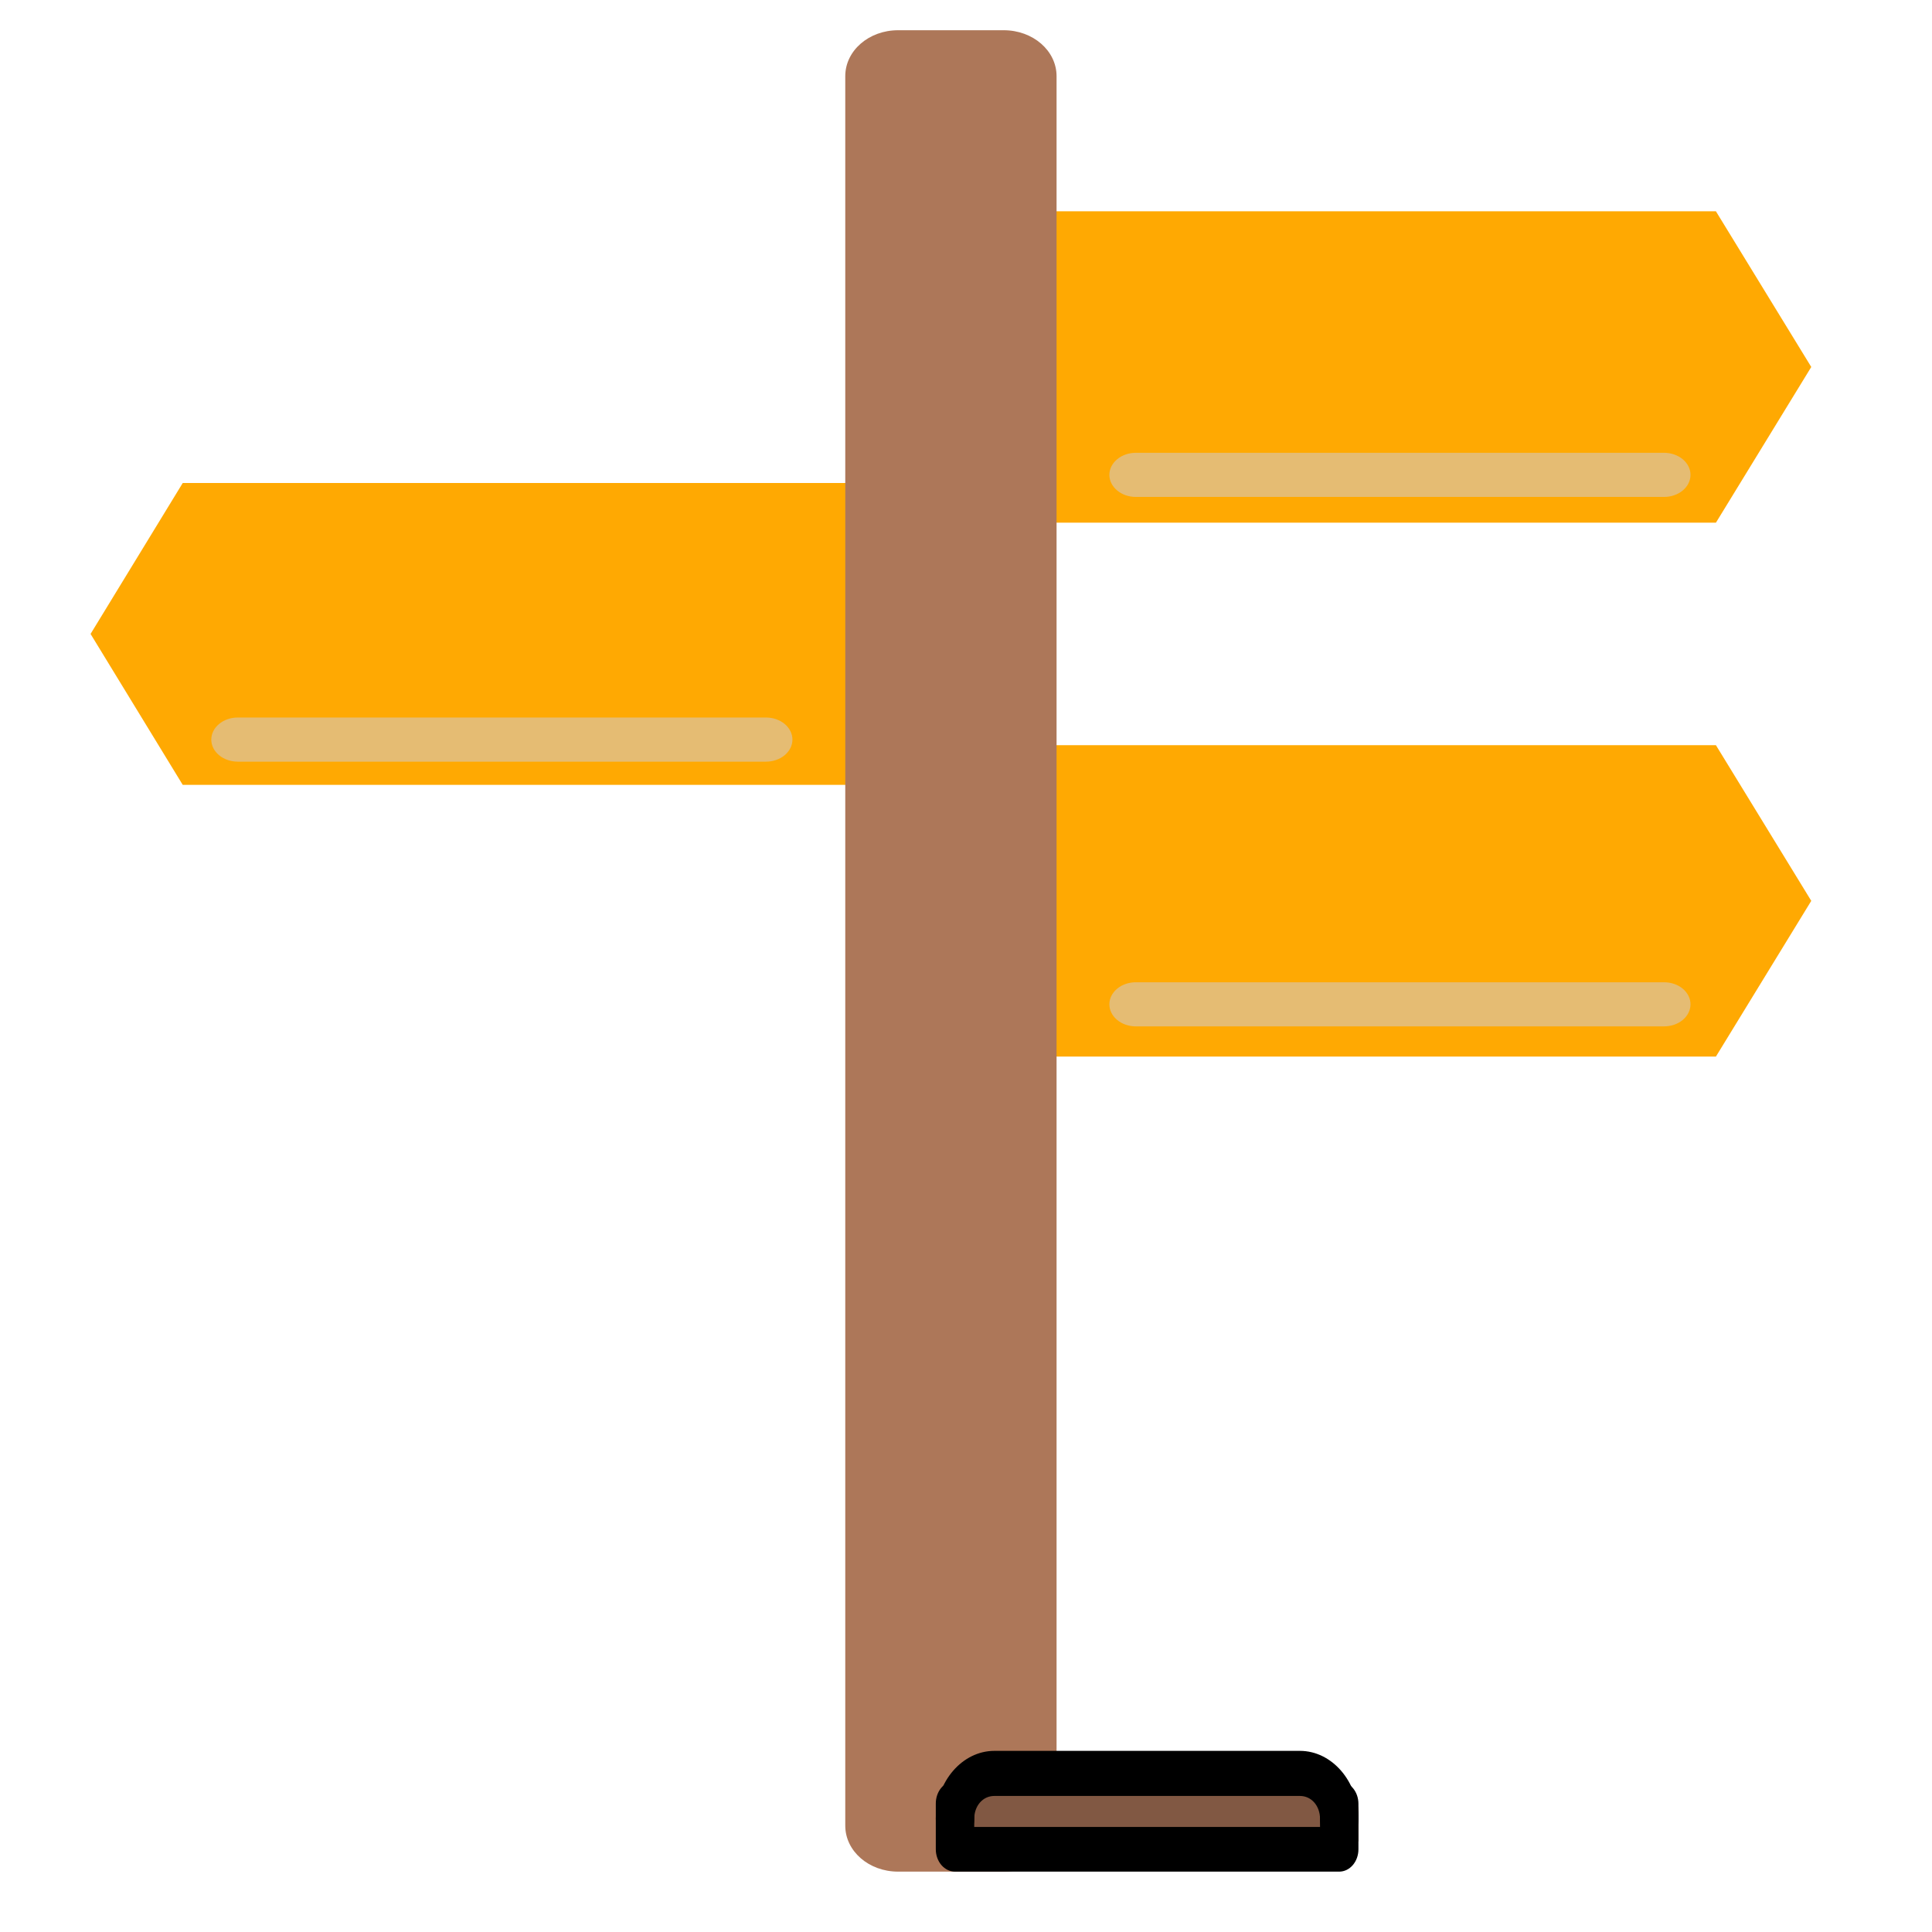
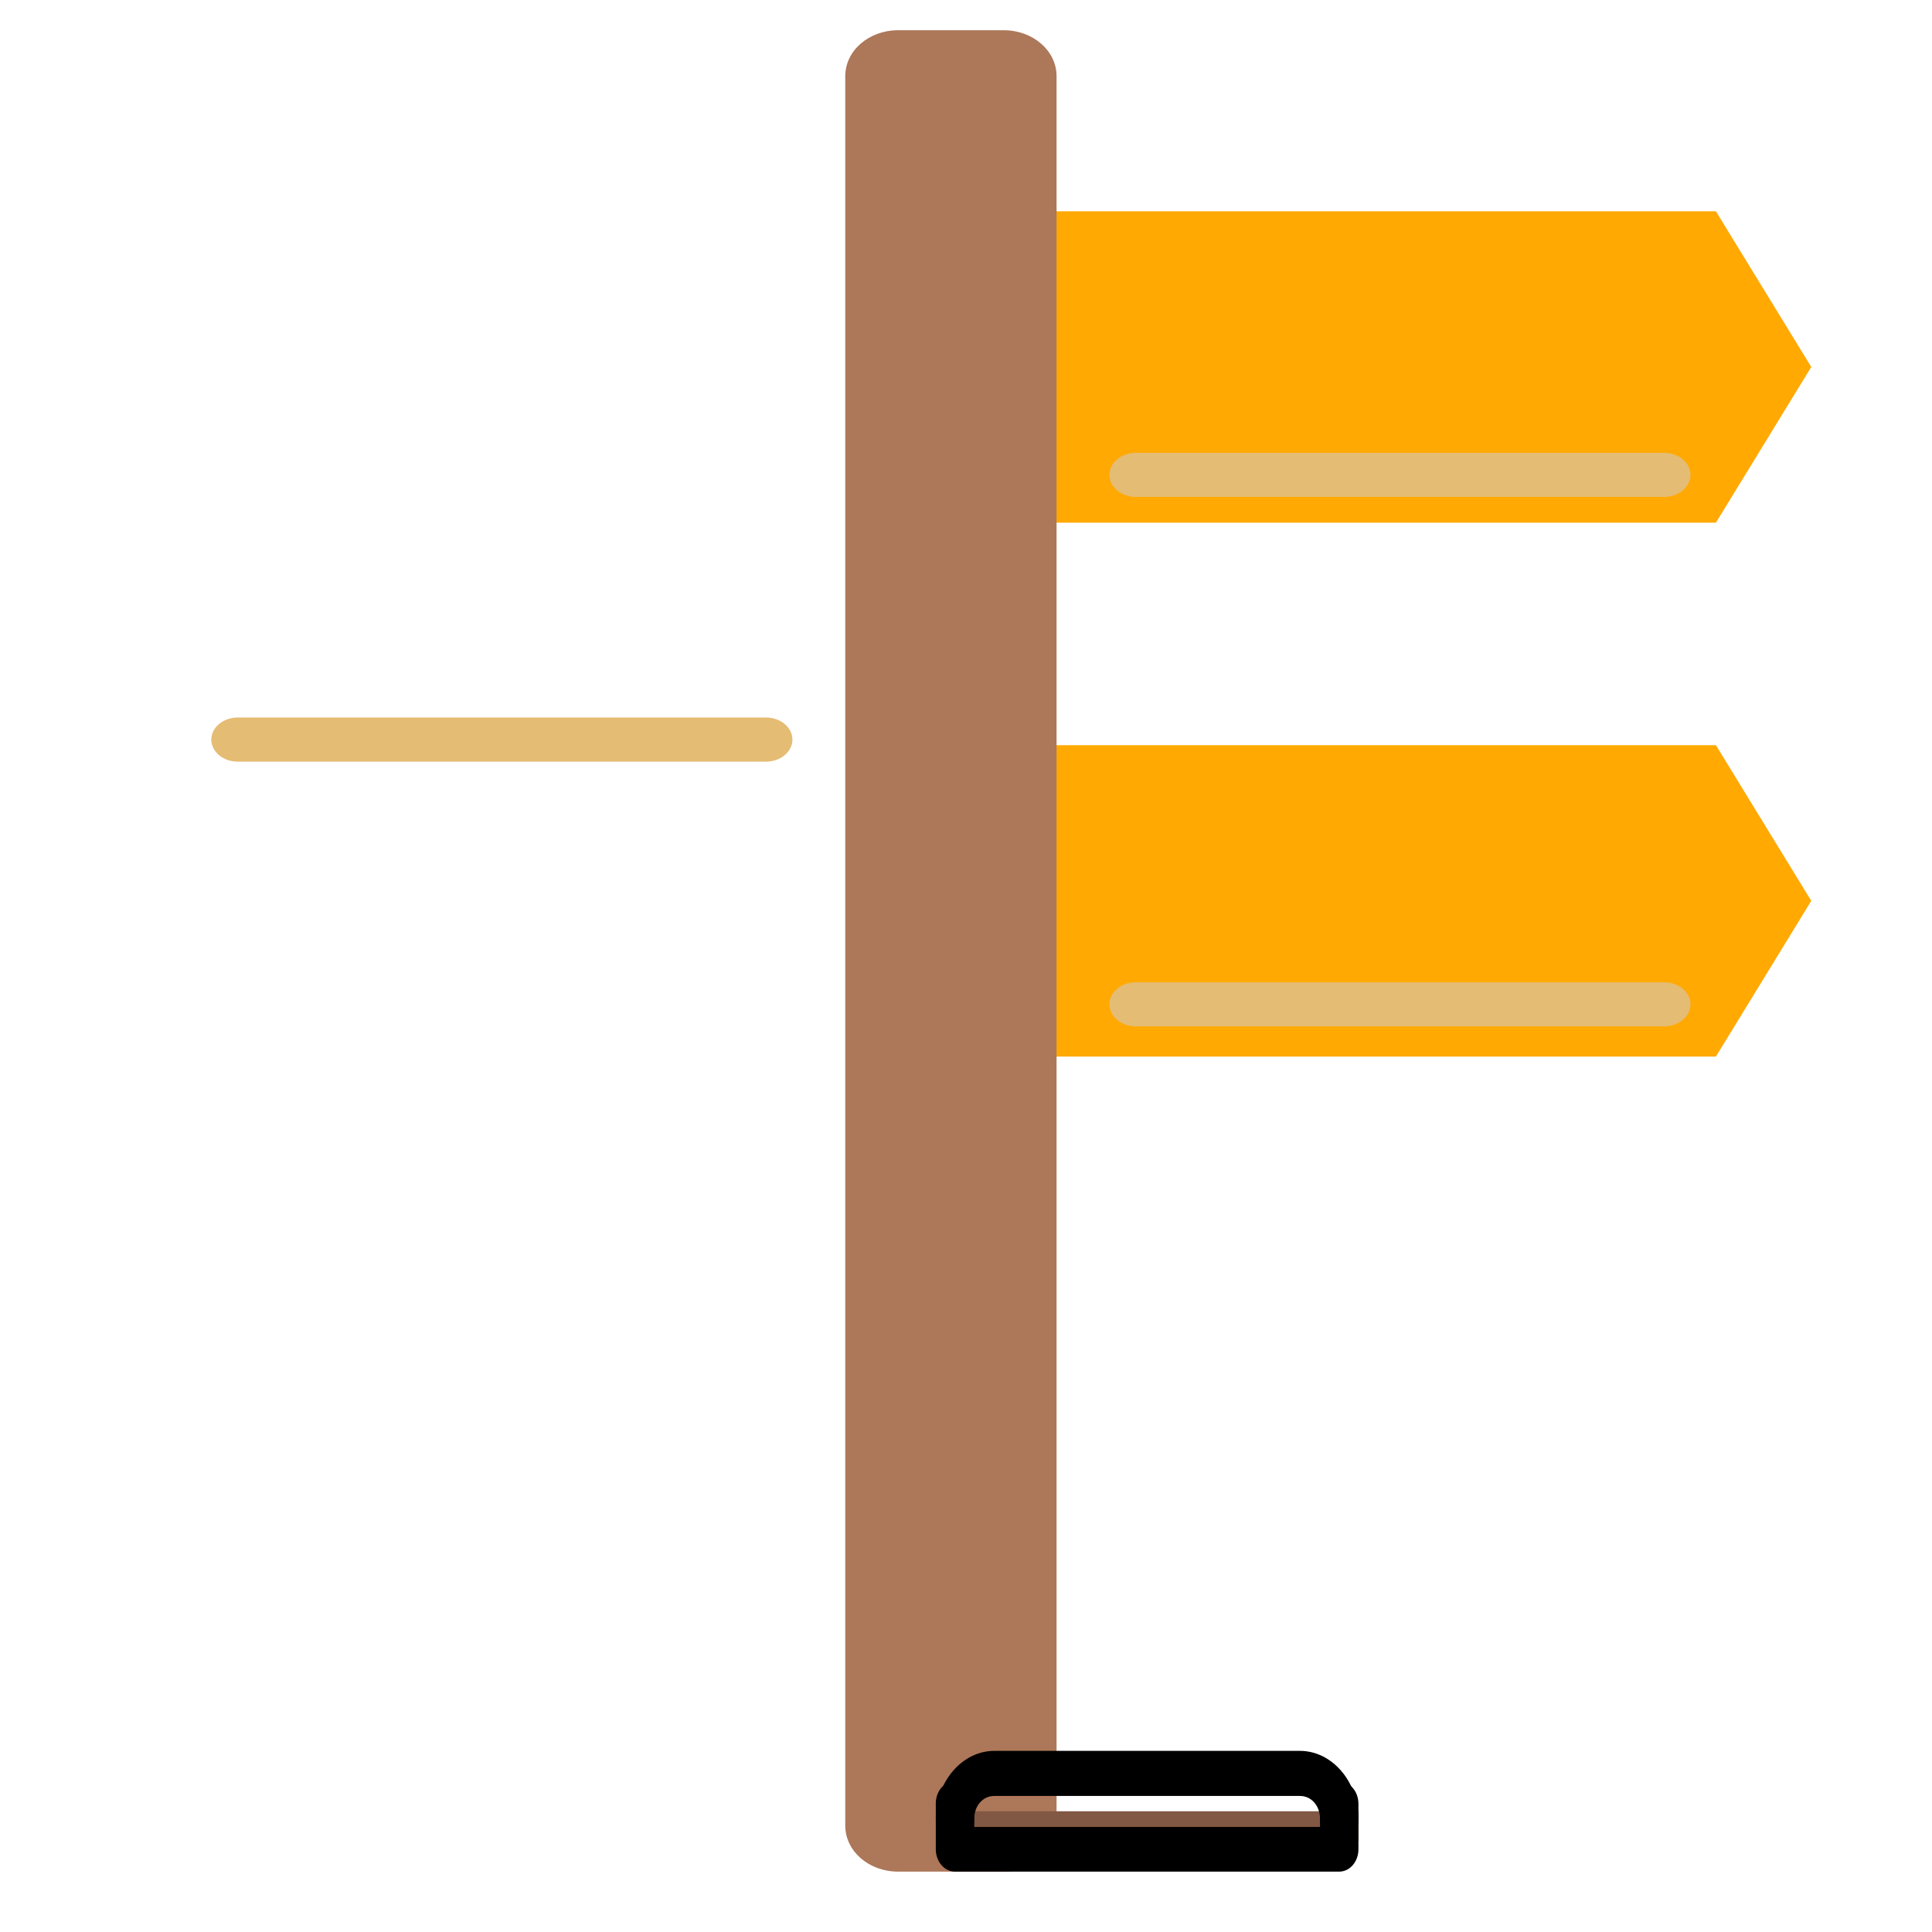
<svg xmlns="http://www.w3.org/2000/svg" width="57" height="57" viewBox="0 0 57 57" fill="none">
  <path d="M26.719 6.234H50.625L53.438 10.827L50.625 15.421H26.719V6.234ZM26.719 21.985H50.625L53.438 26.578L50.625 31.172H26.719V21.985Z" fill="#FFA902" />
-   <path d="M28.5 14.25H5.391L2.672 18.703L5.391 23.156H28.5V14.25Z" fill="#FFA902" />
  <path d="M26.496 0.892H29.613C30.477 0.892 31.172 1.496 31.172 2.249V53.862C31.172 54.614 30.477 55.219 29.613 55.219H26.496C25.633 55.219 24.938 54.614 24.938 53.862V2.247C24.938 1.496 25.633 0.892 26.496 0.892Z" fill="#AD7759" />
  <path d="M7.014 21.169H22.6C22.806 21.169 23.005 21.238 23.151 21.36C23.297 21.482 23.379 21.648 23.379 21.82C23.379 21.993 23.297 22.159 23.151 22.28C23.005 22.403 22.806 22.471 22.6 22.471H7.014C6.807 22.471 6.609 22.403 6.463 22.28C6.316 22.159 6.234 21.993 6.234 21.82C6.234 21.648 6.316 21.482 6.463 21.36C6.609 21.238 6.807 21.169 7.014 21.169ZM33.51 13.359H49.096C49.302 13.359 49.501 13.428 49.647 13.55C49.793 13.672 49.875 13.838 49.875 14.01C49.875 14.183 49.793 14.348 49.647 14.47C49.501 14.592 49.302 14.661 49.096 14.661H33.51C33.303 14.661 33.105 14.592 32.959 14.47C32.813 14.348 32.73 14.183 32.73 14.01C32.73 13.838 32.813 13.672 32.959 13.55C33.105 13.428 33.303 13.359 33.51 13.359ZM33.51 28.98H49.096C49.302 28.98 49.501 29.048 49.647 29.17C49.793 29.292 49.875 29.458 49.875 29.63C49.875 29.803 49.793 29.969 49.647 30.091C49.501 30.213 49.302 30.281 49.096 30.281H33.51C33.303 30.281 33.105 30.213 32.959 30.091C32.813 29.969 32.73 29.803 32.73 29.63C32.73 29.458 32.813 29.292 32.959 29.17C33.105 29.048 33.303 28.98 33.51 28.98Z" fill="#E5BC73" />
-   <path d="M29.684 52.547H38.894C39.55 52.547 40.078 52.939 40.078 53.427V53.447C40.078 53.935 39.55 54.328 38.894 54.328H29.684C29.028 54.328 28.5 53.936 28.5 53.448V53.427C28.5 52.939 29.028 52.547 29.684 52.547Z" fill="#815843" />
  <path d="M28.5 53.438H40.078V54.328H28.5V53.438Z" fill="#815843" />
  <path d="M29.336 51.656C28.393 51.656 27.609 52.557 27.609 53.663C27.609 53.84 27.669 54.009 27.775 54.133C27.882 54.258 28.026 54.328 28.176 54.328C28.326 54.328 28.471 54.258 28.577 54.133C28.683 54.009 28.743 53.84 28.743 53.663C28.743 53.279 28.994 52.986 29.336 52.986H38.352C38.693 52.986 38.945 53.279 38.945 53.663C38.945 53.84 39.004 54.009 39.111 54.133C39.217 54.258 39.361 54.328 39.511 54.328C39.662 54.328 39.806 54.258 39.912 54.133C40.018 54.009 40.078 53.84 40.078 53.663C40.078 52.557 39.295 51.656 38.352 51.656H29.336Z" fill="black" />
  <path d="M28.167 52.547C28.093 52.548 28.019 52.567 27.951 52.601C27.883 52.636 27.821 52.685 27.769 52.747C27.717 52.809 27.677 52.883 27.649 52.963C27.622 53.044 27.608 53.13 27.609 53.216V54.56C27.609 54.735 27.669 54.902 27.775 55.026C27.882 55.149 28.026 55.219 28.176 55.219H39.511C39.662 55.219 39.806 55.149 39.912 55.026C40.018 54.902 40.078 54.735 40.078 54.56V53.216C40.078 53.042 40.018 52.874 39.912 52.75C39.806 52.627 39.662 52.558 39.511 52.558C39.361 52.558 39.217 52.627 39.111 52.75C39.004 52.874 38.945 53.042 38.945 53.216V53.901H28.743V53.216C28.744 53.128 28.73 53.04 28.702 52.959C28.673 52.877 28.631 52.802 28.577 52.74C28.523 52.677 28.459 52.628 28.389 52.595C28.319 52.562 28.243 52.545 28.167 52.547Z" fill="black" />
</svg>